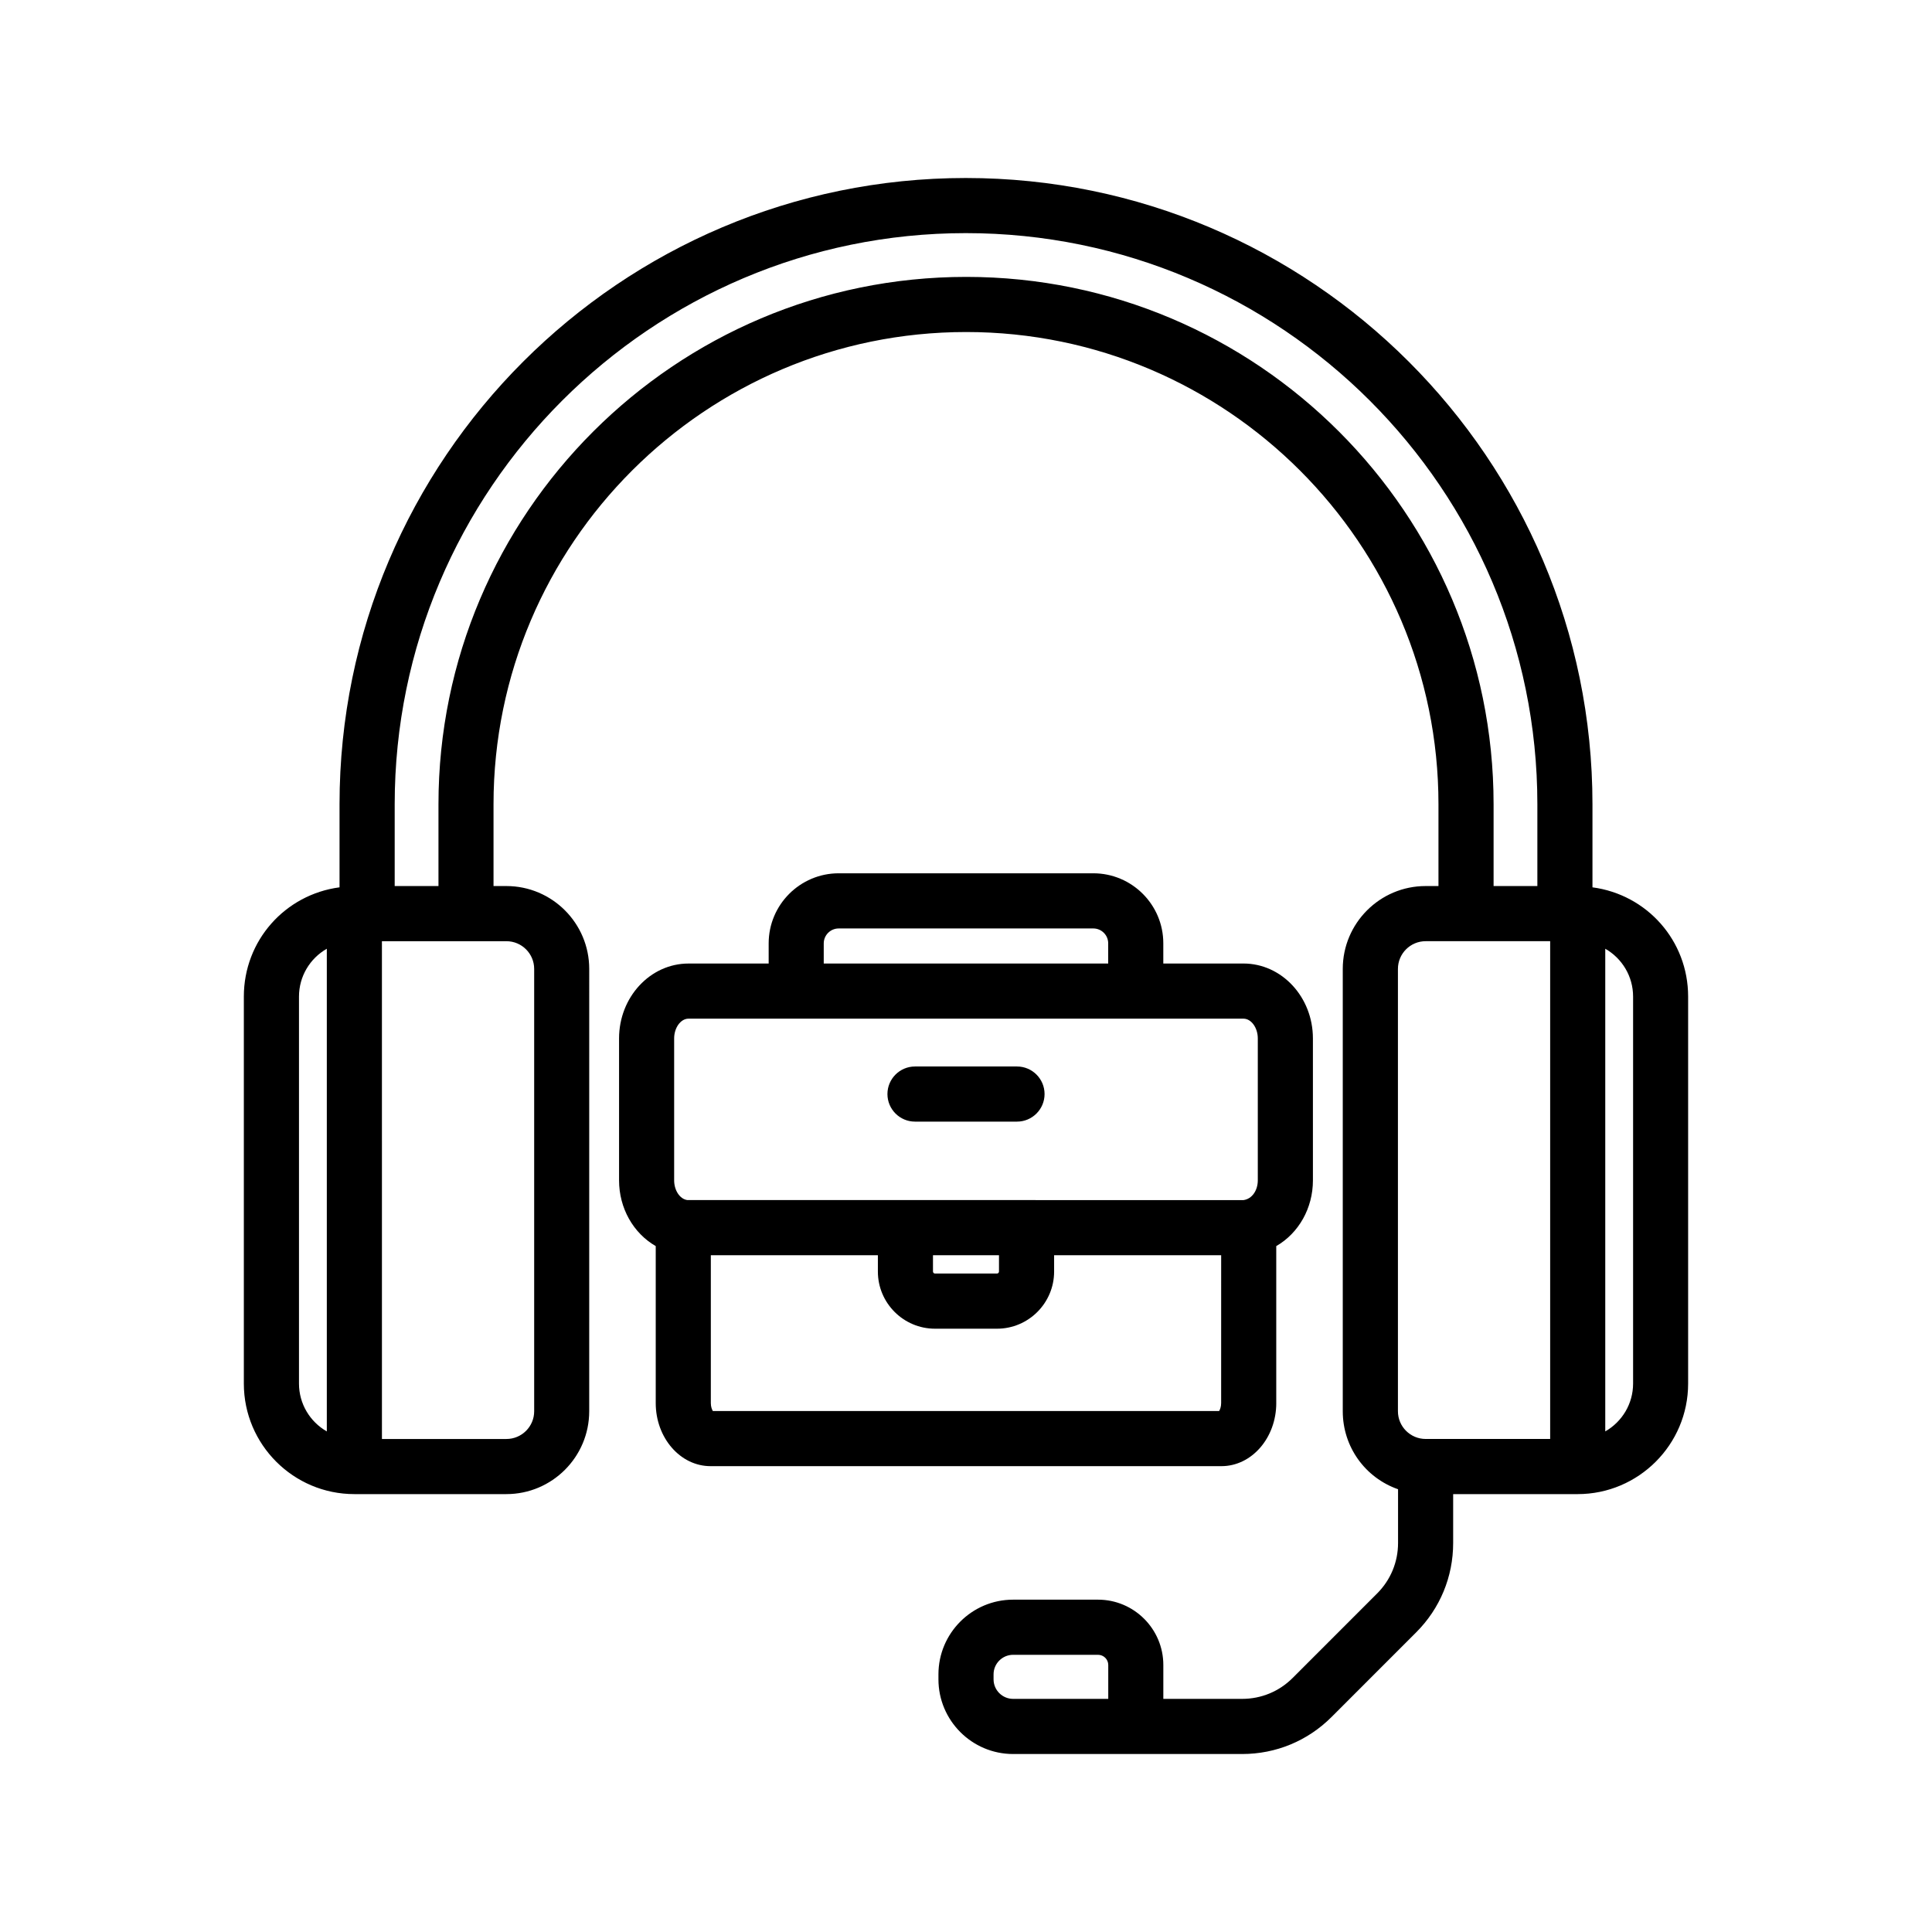
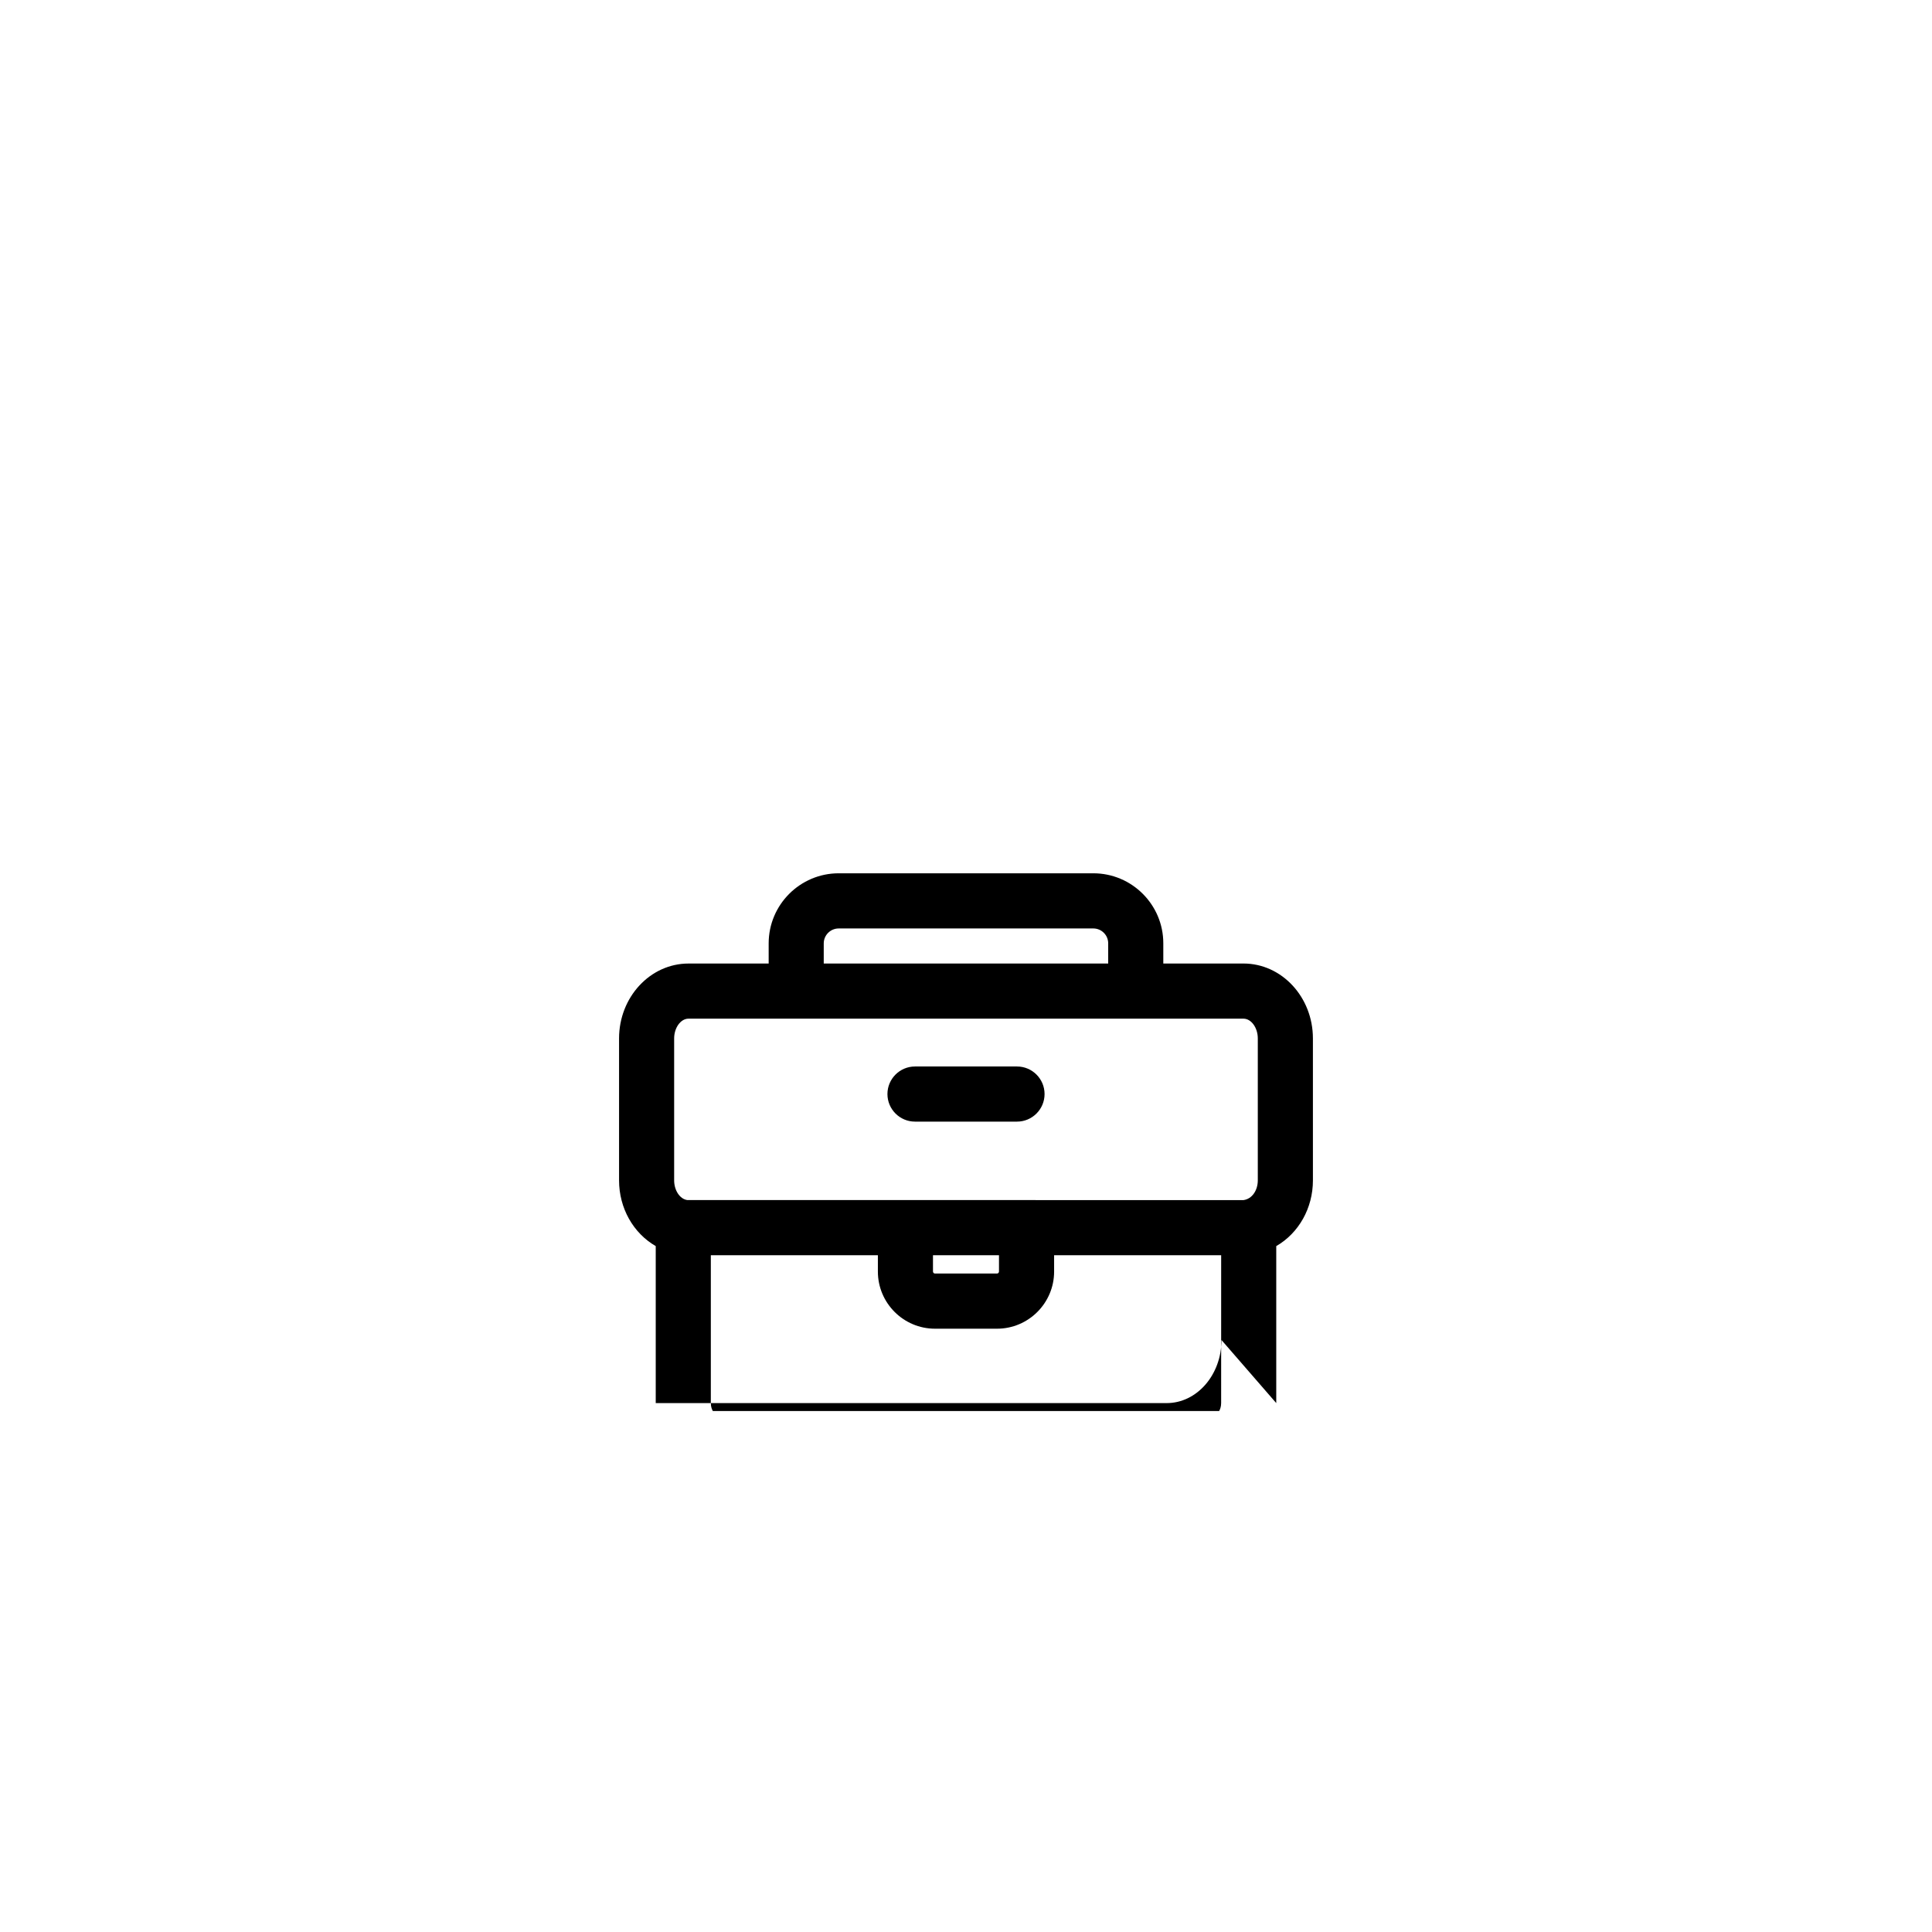
<svg xmlns="http://www.w3.org/2000/svg" fill="#000000" width="800px" height="800px" version="1.1" viewBox="144 144 512 512">
  <g>
-     <path d="m482.22 515.83v-41.602c5.965-3.438 9.719-10.07 9.719-17.426l-0.004-37.617c0-10.941-8.254-19.844-18.402-19.844h-21.246v-5.363c0-10.227-8.32-18.547-18.543-18.547h-67.473c-10.238 0-18.566 8.332-18.566 18.574v5.34h-21.246c-10.145 0-18.402 8.902-18.402 19.844v37.617c0 7.352 3.754 13.98 9.719 17.422v41.605c0 9.215 6.508 16.711 14.516 16.711h135.42c8-0.004 14.512-7.5 14.512-16.715zm-119.92-121.82c0-2.184 1.781-3.961 3.965-3.961h67.477c2.168 0 3.941 1.766 3.941 3.938v5.363l-75.383-0.004zm-36.195 68.012c-1.934-0.277-3.449-2.566-3.449-5.211v-37.621c0-2.836 1.742-5.234 3.797-5.234h147.08c2.055 0 3.797 2.394 3.797 5.234v37.617c0 2.648-1.516 4.934-3.805 5.234zm82.637 14.629v4.324c0 0.289-0.246 0.527-0.535 0.527h-16.422c-0.289 0-0.535-0.242-0.535-0.527v-4.324zm58.875 39.184c0 1.004-0.309 1.738-0.535 2.098h-134.17c-0.227-0.359-0.535-1.094-0.535-2.098v-39.18h44.27v4.324c0 8.348 6.789 15.141 15.141 15.141h16.422c8.348 0 15.141-6.793 15.141-15.141v-4.324h44.27z" />
+     <path d="m482.22 515.83v-41.602c5.965-3.438 9.719-10.07 9.719-17.426l-0.004-37.617c0-10.941-8.254-19.844-18.402-19.844h-21.246v-5.363c0-10.227-8.32-18.547-18.543-18.547h-67.473c-10.238 0-18.566 8.332-18.566 18.574v5.34h-21.246c-10.145 0-18.402 8.902-18.402 19.844v37.617c0 7.352 3.754 13.98 9.719 17.422v41.605h135.42c8-0.004 14.512-7.5 14.512-16.715zm-119.92-121.82c0-2.184 1.781-3.961 3.965-3.961h67.477c2.168 0 3.941 1.766 3.941 3.938v5.363l-75.383-0.004zm-36.195 68.012c-1.934-0.277-3.449-2.566-3.449-5.211v-37.621c0-2.836 1.742-5.234 3.797-5.234h147.08c2.055 0 3.797 2.394 3.797 5.234v37.617c0 2.648-1.516 4.934-3.805 5.234zm82.637 14.629v4.324c0 0.289-0.246 0.527-0.535 0.527h-16.422c-0.289 0-0.535-0.242-0.535-0.527v-4.324zm58.875 39.184c0 1.004-0.309 1.738-0.535 2.098h-134.17c-0.227-0.359-0.535-1.094-0.535-2.098v-39.18h44.27v4.324c0 8.348 6.789 15.141 15.141 15.141h16.422c8.348 0 15.141-6.793 15.141-15.141v-4.324h44.27z" />
    <path d="m413.52 426.63h-27.039c-4.023 0-7.301 3.277-7.301 7.305 0 4.031 3.277 7.305 7.301 7.305h27.039c4.023 0 7.301-3.277 7.301-7.305s-3.277-7.305-7.301-7.305z" />
-     <path d="m566.02 379.15v-22.008c0-91.516-74.492-165.97-166.07-165.97-91.516 0-165.97 74.453-165.97 165.97v22.008c-14.434 1.914-25.359 14.113-25.359 28.949v102.57c0 16.148 13.133 29.285 29.277 29.285h40.297c12.109 0 21.953-9.852 21.953-21.961l0.004-117.22c0-12.109-9.844-21.961-21.953-21.961h-3.41v-21.672c0-69.008 56.191-125.15 125.26-125.15 69.012 0 125.16 56.141 125.16 125.15v21.672h-3.41c-12.109 0-21.953 9.852-21.953 21.961v117.22c0 9.422 5.914 17.609 14.652 20.672v14.246c0 5.047-1.969 9.793-5.535 13.363l-22.406 22.41c-3.57 3.57-8.32 5.535-13.371 5.535h-20.891v-8.98c0-9.543-7.766-17.312-17.309-17.312h-22.5c-10.914 0-19.789 8.879-19.789 19.793v1.316c0 10.914 8.875 19.797 19.789 19.797h60.699c8.953 0 17.371-3.484 23.695-9.816l22.406-22.41c6.332-6.324 9.816-14.738 9.816-23.695v-12.957h32.992c16.148 0 29.277-13.141 29.277-29.285v-102.57c0-14.836-10.922-27.035-25.355-28.949zm-335.41 144.19c-4.481-2.562-7.375-7.34-7.375-12.672v-102.57c0-5.332 2.894-10.109 7.375-12.672zm207.09 70.879h-25.207c-2.859 0-5.188-2.324-5.188-5.184v-1.316c0-2.856 2.328-5.18 5.188-5.18h22.5c1.492 0 2.707 1.211 2.707 2.699zm-159.49-200.79c4.055 0 7.352 3.297 7.352 7.348v117.22c0 4.051-3.297 7.348-7.352 7.348h-32.992l-0.004-131.91zm121.85-176.05c-77.121 0-139.86 62.699-139.86 139.76v21.672h-11.602v-21.672c0-83.457 67.902-151.36 151.36-151.36 83.516 0 151.46 67.898 151.46 151.36v21.672h-11.602v-21.672c0.004-77.062-62.695-139.76-139.76-139.76zm154.75 307.96h-32.992c-4.055 0-7.352-3.297-7.352-7.348v-117.22c0-4.051 3.297-7.348 7.352-7.348h32.992zm21.977-14.676c0 5.332-2.894 10.109-7.375 12.672v-127.91c4.481 2.562 7.375 7.34 7.375 12.672z" />
  </g>
</svg>